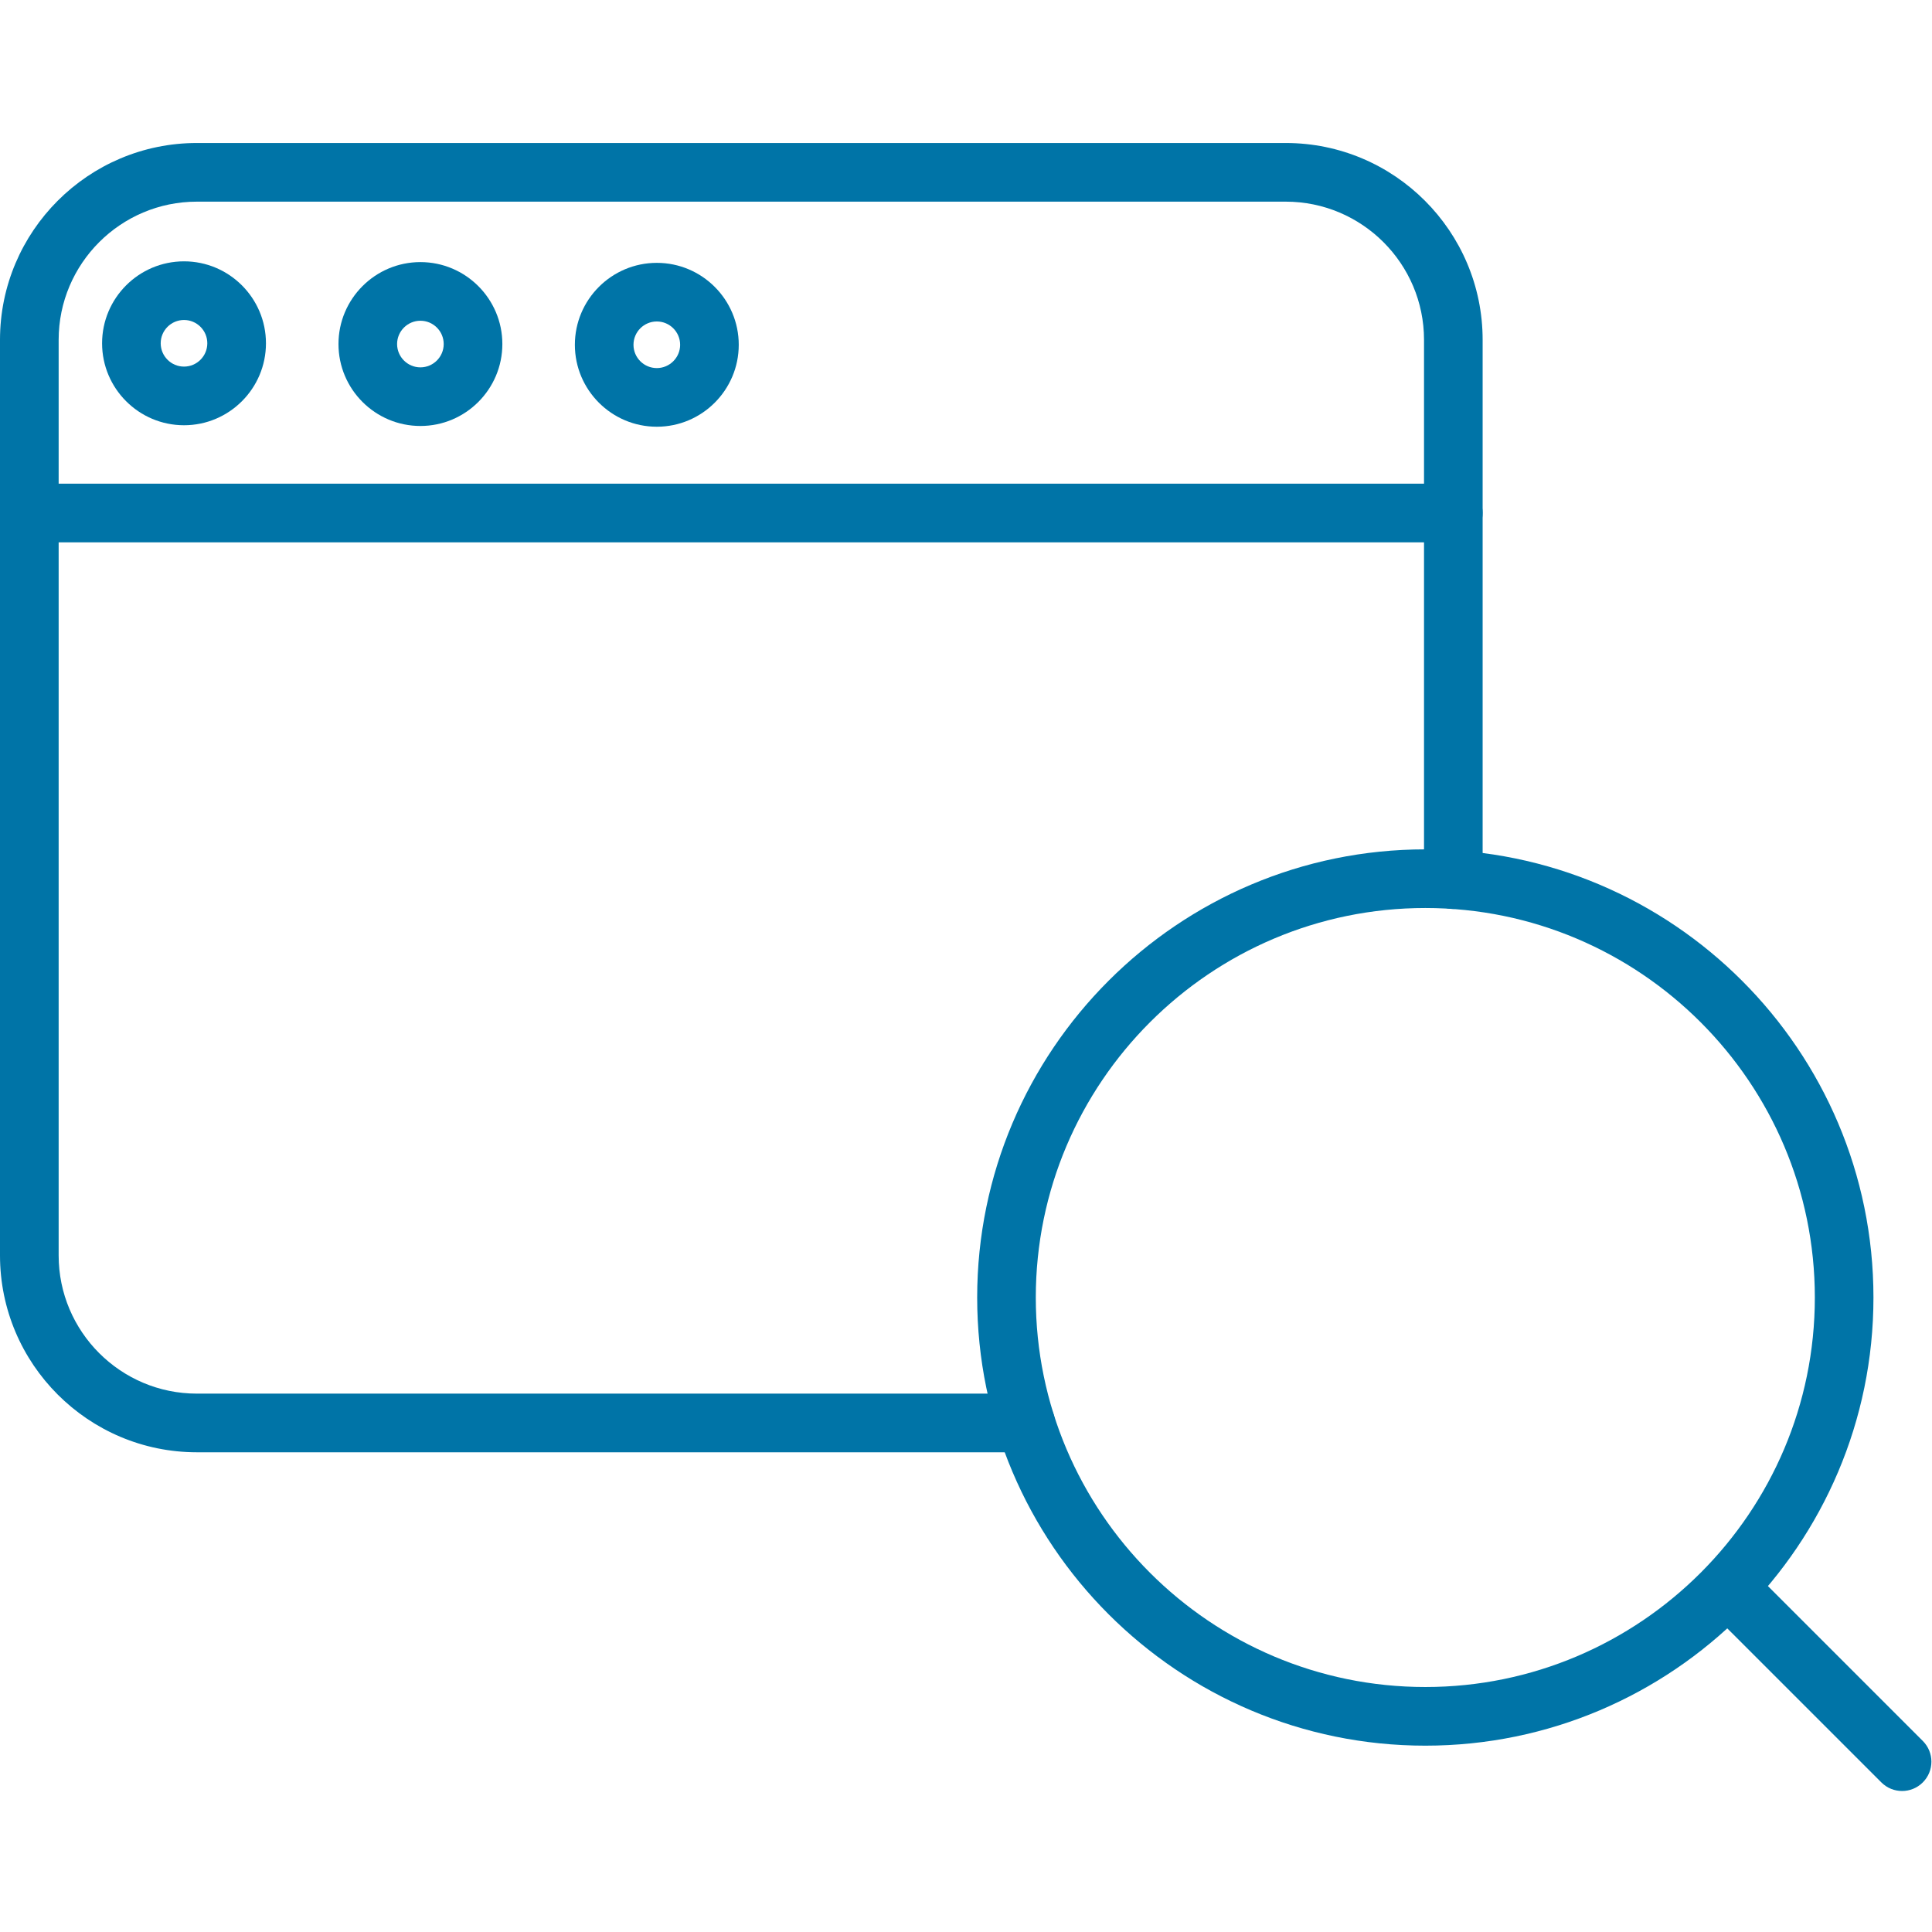
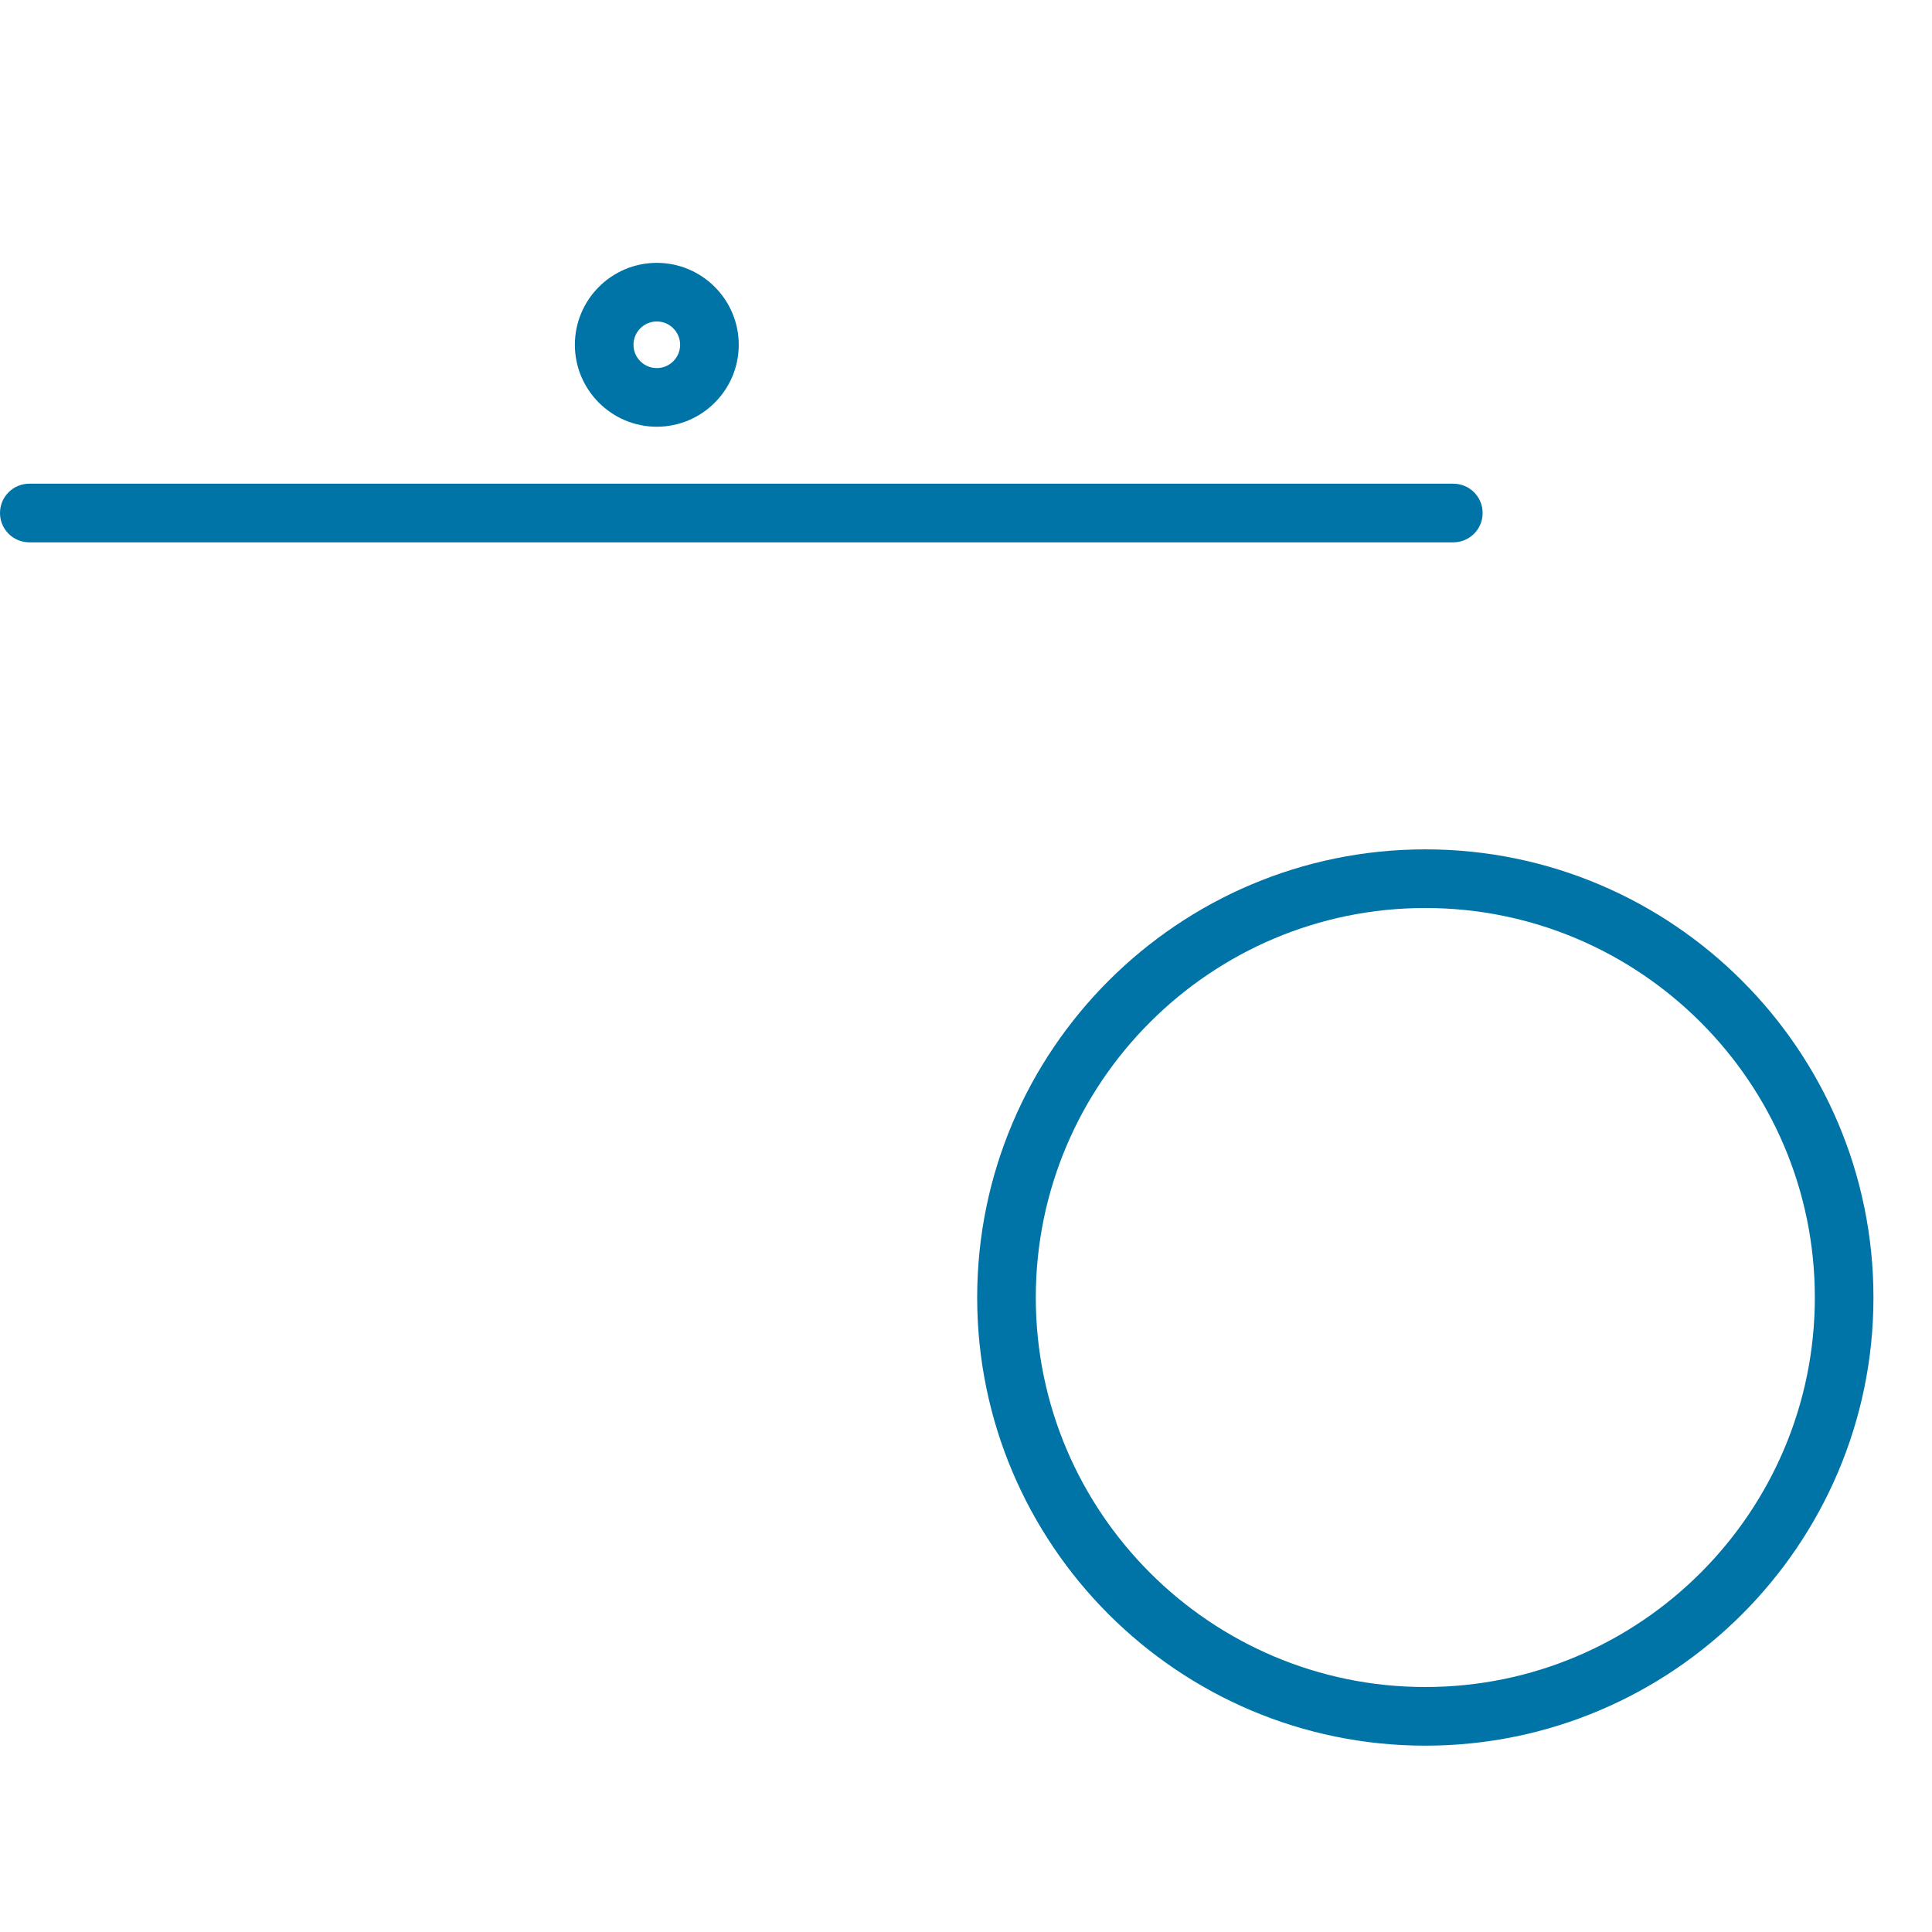
<svg xmlns="http://www.w3.org/2000/svg" width="56" height="56" viewBox="0 0 56 56" fill="none">
-   <path d="M55.133 51.913C54.915 51.913 54.698 51.83 54.532 51.664L49.52 46.653C49.188 46.321 49.188 45.783 49.52 45.451C49.852 45.119 50.39 45.119 50.722 45.451L55.733 50.462C56.066 50.794 56.066 51.333 55.733 51.664C55.568 51.83 55.35 51.913 55.133 51.913Z" fill="#0074A7" />
  <path d="M41.314 50.599C34.151 50.599 28.324 44.772 28.324 37.609C28.324 30.446 34.151 24.619 41.314 24.619C48.476 24.619 54.303 30.446 54.303 37.609C54.303 44.772 48.476 50.599 41.314 50.599ZM41.314 26.319C35.088 26.319 30.023 31.384 30.023 37.609C30.023 43.834 35.088 48.899 41.314 48.899C47.539 48.899 52.604 43.834 52.604 37.609C52.604 31.384 47.539 26.319 41.314 26.319Z" fill="#0074A7" />
-   <path d="M29.728 42.095H5.706C2.56 42.095 0 39.536 0 36.389V9.851C0 6.705 2.56 4.145 5.706 4.145H37.269C40.416 4.145 42.975 6.705 42.975 9.851V25.496C42.975 25.965 42.595 26.346 42.125 26.346C41.656 26.346 41.276 25.965 41.276 25.496V9.851C41.276 7.642 39.478 5.845 37.269 5.845H5.706C3.497 5.845 1.7 7.642 1.7 9.851V36.389C1.7 38.599 3.497 40.395 5.706 40.395H29.728C30.198 40.395 30.578 40.776 30.578 41.245C30.578 41.715 30.198 42.095 29.728 42.095Z" fill="#0074A7" />
  <path d="M42.125 15.72H0.85C0.38 15.72 0 15.339 0 14.87C0 14.4 0.38 14.02 0.85 14.02H42.125C42.595 14.02 42.975 14.4 42.975 14.87C42.975 15.339 42.595 15.72 42.125 15.72Z" fill="#0074A7" />
-   <path d="M12.186 12.347C10.876 12.347 9.811 11.282 9.811 9.972C9.811 8.663 10.876 7.597 12.186 7.597C13.496 7.597 14.561 8.663 14.561 9.972C14.561 11.282 13.496 12.347 12.186 12.347ZM12.186 9.297C11.814 9.297 11.51 9.6 11.51 9.972C11.51 10.345 11.814 10.648 12.186 10.648C12.558 10.648 12.861 10.345 12.861 9.972C12.861 9.6 12.558 9.297 12.186 9.297Z" fill="#0074A7" />
-   <path d="M5.334 12.326C4.024 12.326 2.959 11.26 2.959 9.951C2.959 8.641 4.024 7.575 5.334 7.575C6.643 7.575 7.709 8.641 7.709 9.951C7.709 11.26 6.643 12.326 5.334 12.326ZM5.334 9.275C4.961 9.275 4.658 9.578 4.658 9.95C4.658 10.323 4.961 10.626 5.334 10.626C5.706 10.626 6.009 10.323 6.009 9.95C6.009 9.578 5.706 9.275 5.334 9.275Z" fill="#0074A7" />
  <path d="M19.038 12.369C17.728 12.369 16.663 11.303 16.663 9.994C16.663 8.684 17.728 7.619 19.038 7.619C20.348 7.619 21.413 8.684 21.413 9.994C21.413 11.303 20.348 12.369 19.038 12.369ZM19.038 9.318C18.665 9.318 18.362 9.621 18.362 9.994C18.362 10.366 18.665 10.669 19.038 10.669C19.41 10.669 19.714 10.366 19.714 9.994C19.714 9.621 19.41 9.318 19.038 9.318Z" fill="#0074A7" />
</svg>